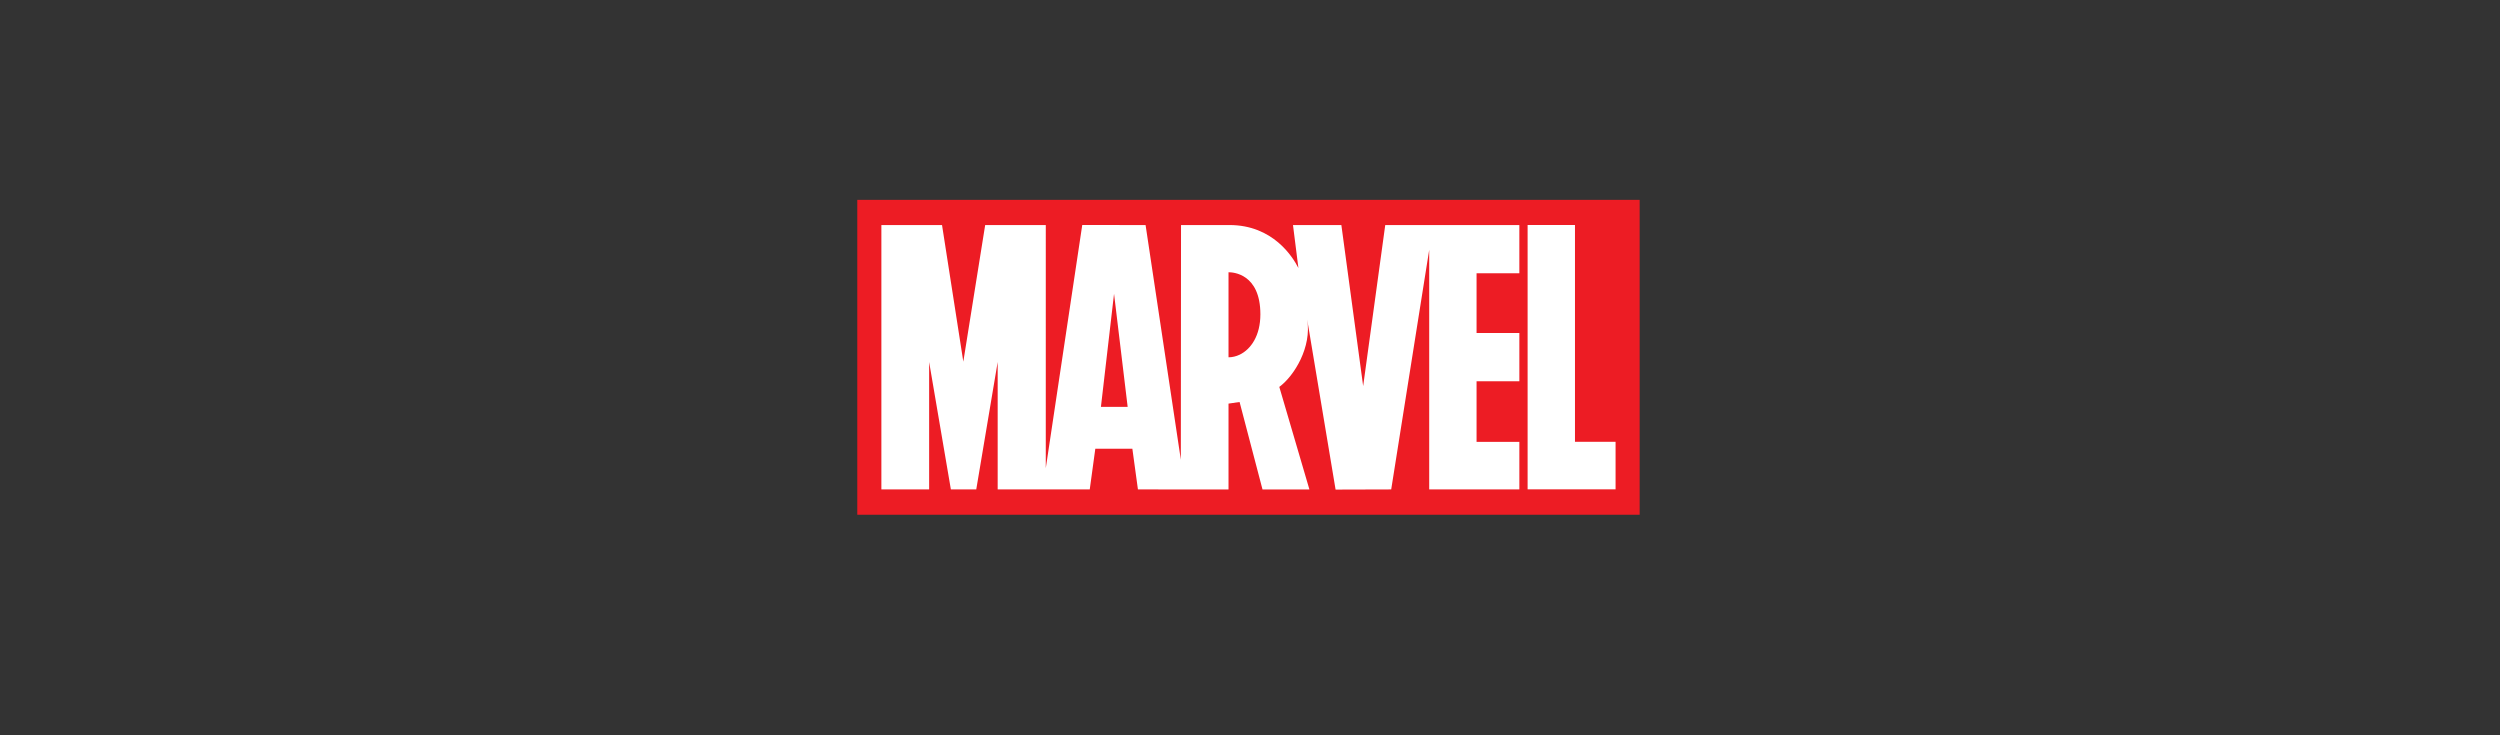
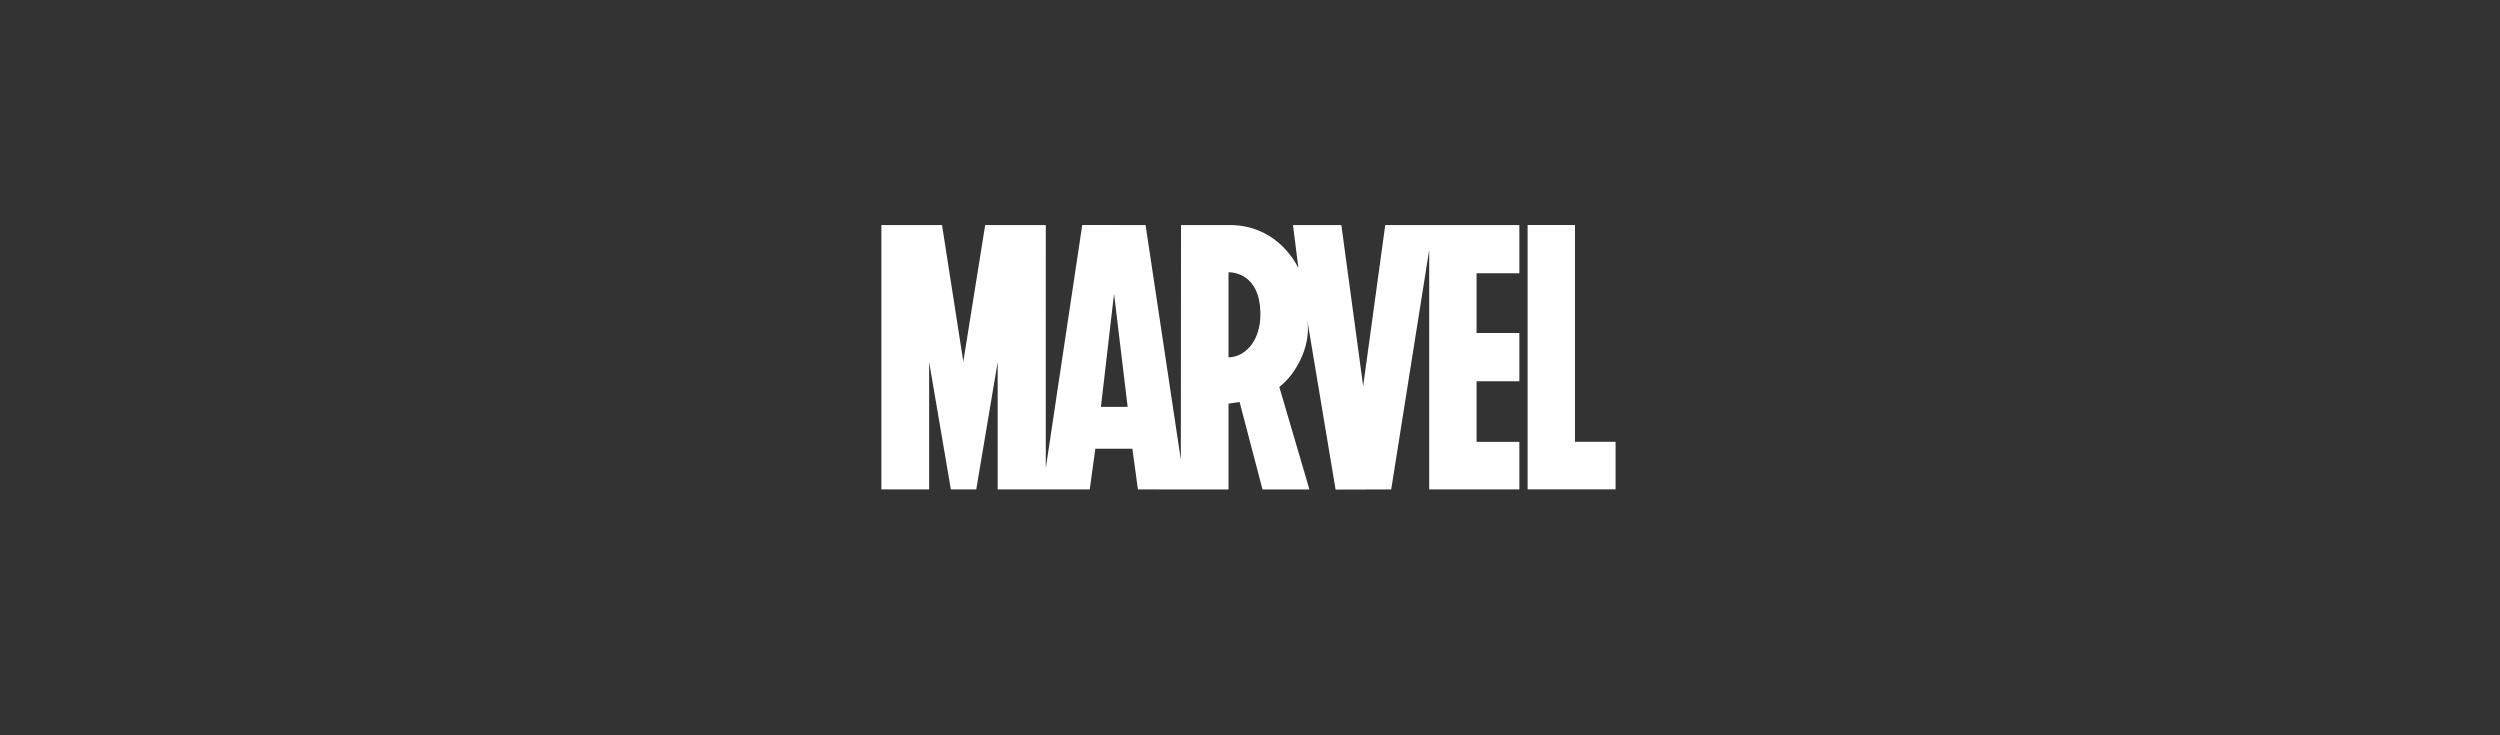
<svg xmlns="http://www.w3.org/2000/svg" clip-rule="evenodd" fill-rule="evenodd" stroke-linejoin="round" stroke-miterlimit="2" viewBox="0 0 204 60">
  <rect x="0" y="0" width="204" height="60" fill="#333333" stroke="none" />
-   <path d="m0 0h204v60h-204z" fill="none" />
-   <path d="m69.954 16.309h63.842v25.694h-63.842z" fill="#ed1c24" />
+   <path d="m0 0v60h-204z" fill="none" />
  <path d="m131.831 36.053v3.879h-7.178v-21.572h3.865v17.693zm-30.668-7.114c-.299.143-.611.216-.916.217v-6.939h.02c.303-.002 2.58.09 2.58 3.431 0 1.747-.775 2.848-1.684 3.291m-11.327 4.259 1.07-9.225 1.111 9.225zm34.143-10.901v-3.934h-10.943l-1.802 13.14-1.779-13.14h-3.947l.442 3.508c-.456-.899-2.071-3.508-5.627-3.508-.023-.001-3.952 0-3.952 0l-.015 19.152-2.877-19.152-5.168-.002-2.976 19.843.001-19.841h-4.946l-1.784 11.147-1.737-11.147h-4.949v21.573h3.897v-10.398l1.774 10.398h2.071l1.748-10.398v10.398h7.513l.454-3.318h3.024l.454 3.318 7.376.004h.006v-.004h.01v-7.002l.903-.132 1.871 7.138h3.816l-.001-.004h.011l-2.456-8.365c1.244-.922 2.65-3.26 2.276-5.497v-.001c.004.028 2.317 13.876 2.317 13.876l4.538-.013 3.101-19.553v19.553h7.356v-3.88h-3.492v-4.946h3.492v-3.94h-3.492v-4.873z" fill="#fff" fill-rule="nonzero" />
</svg>